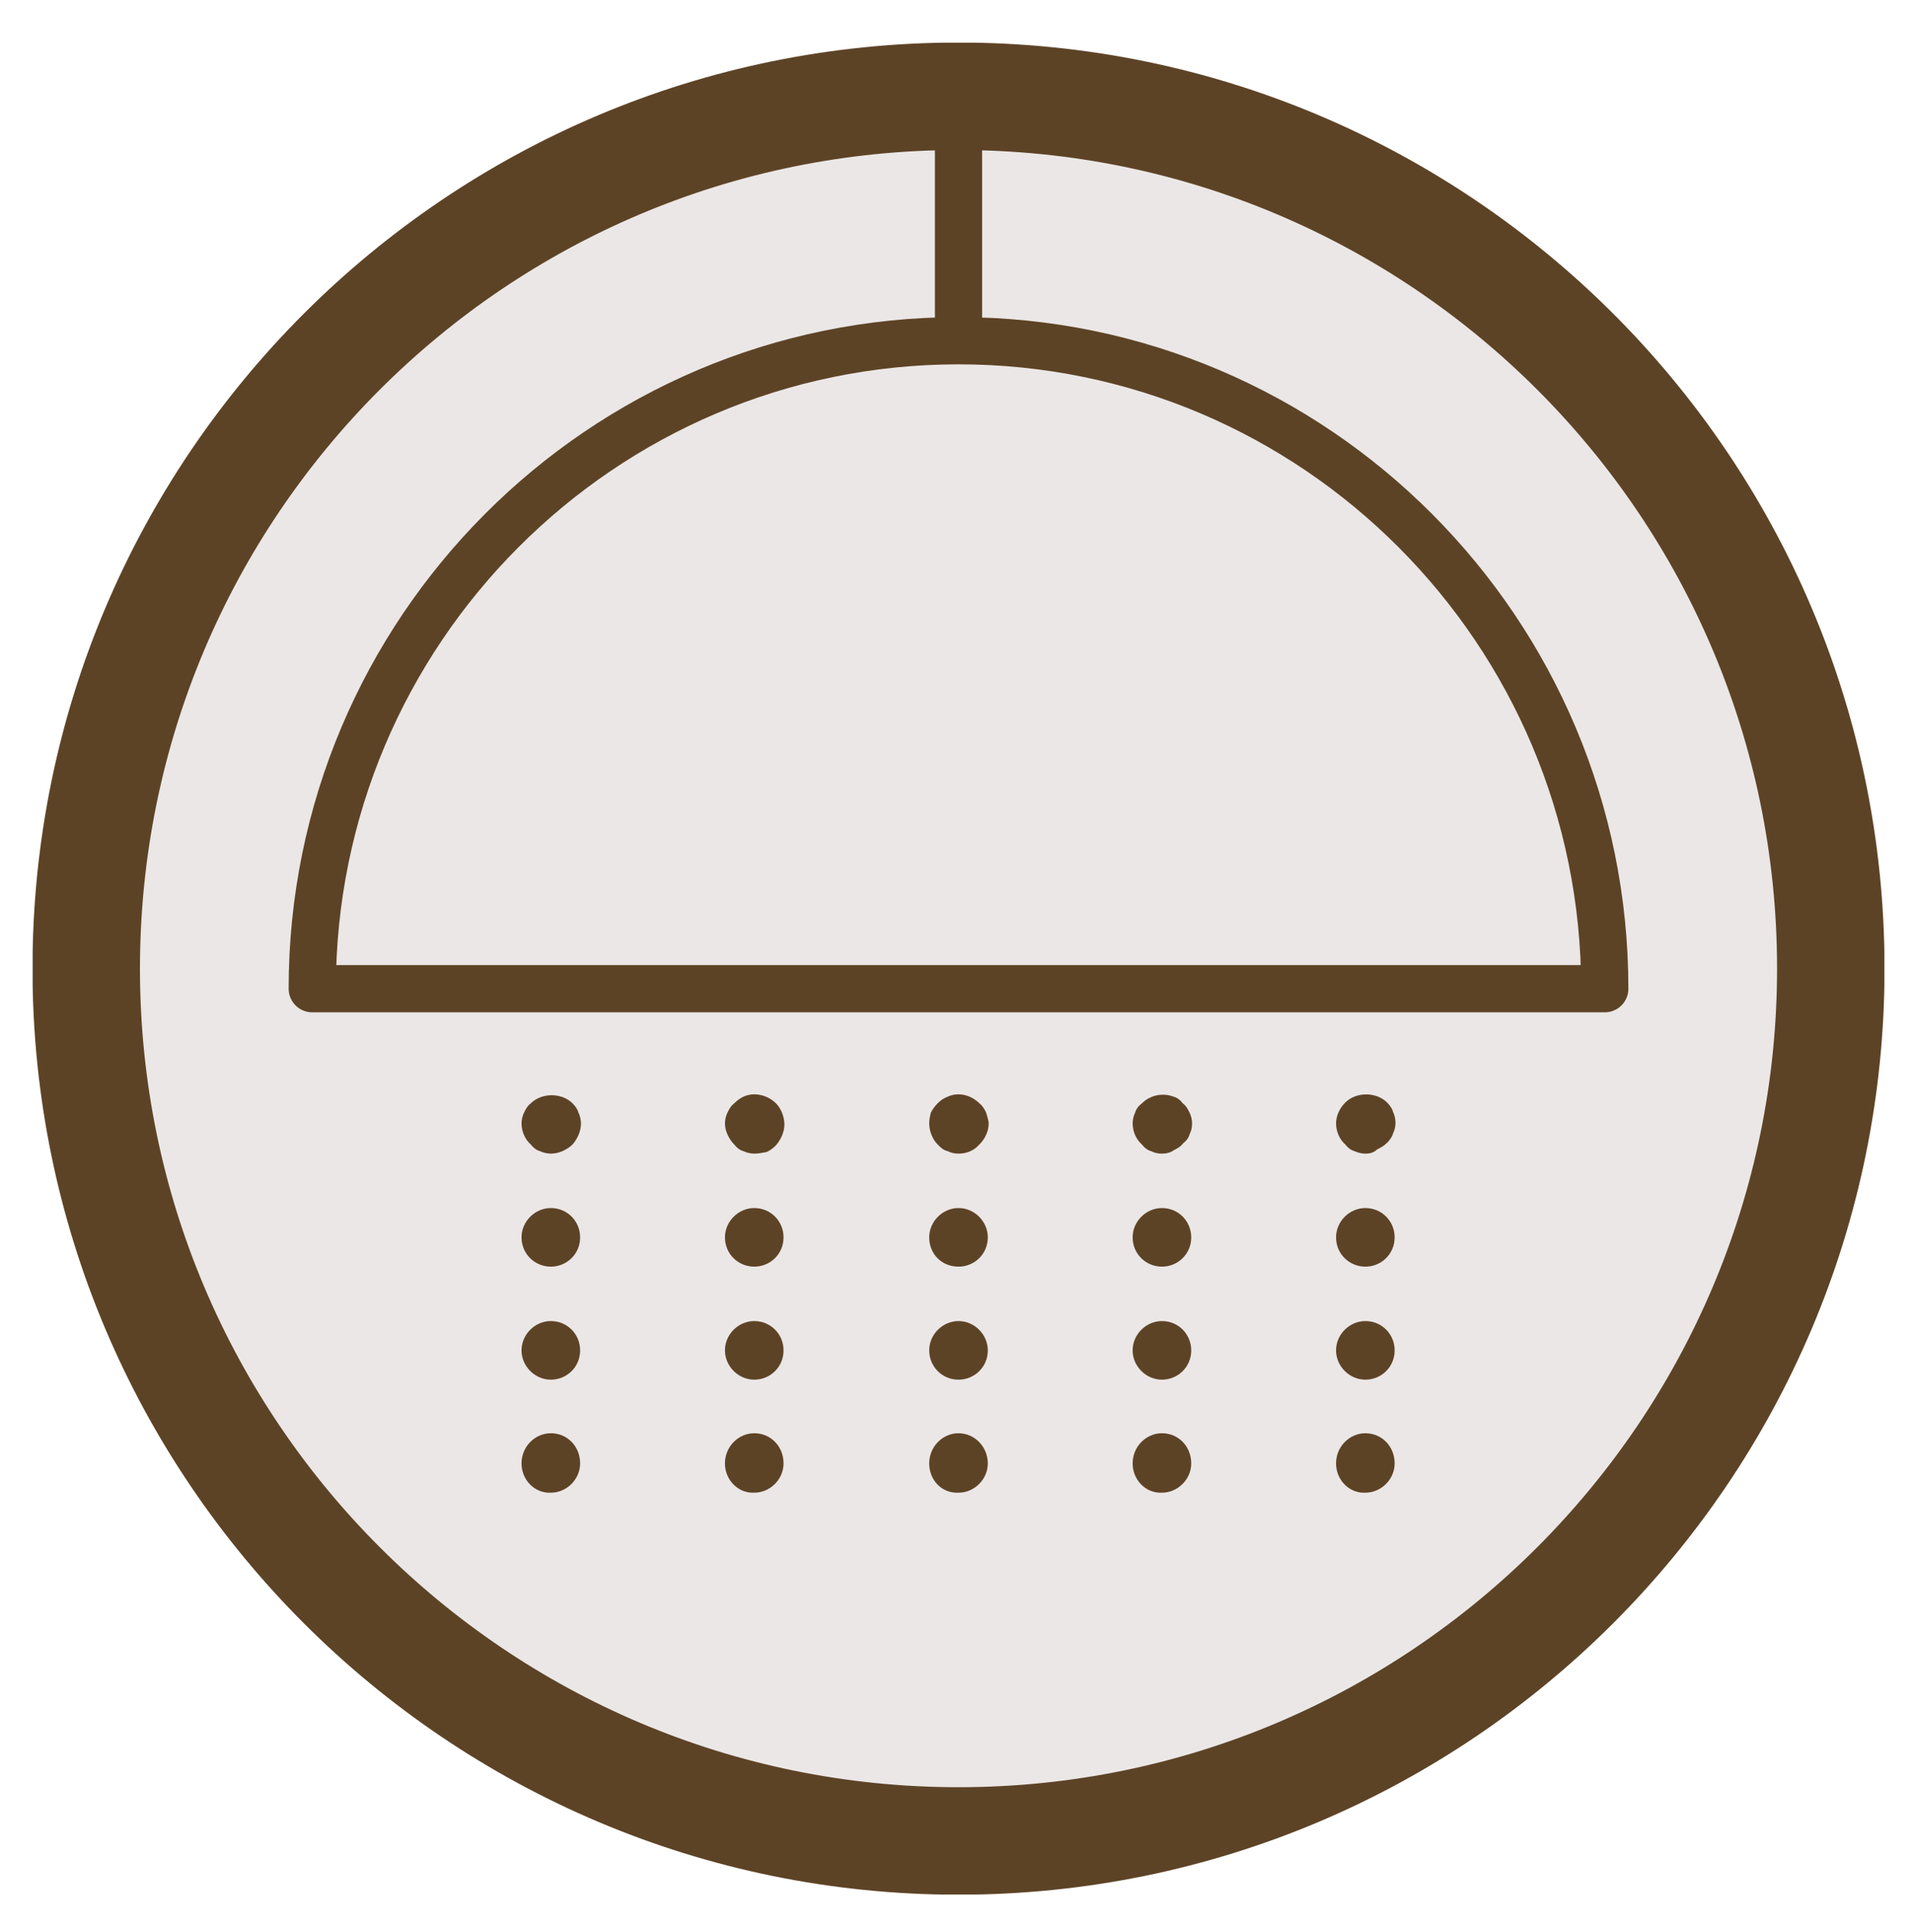
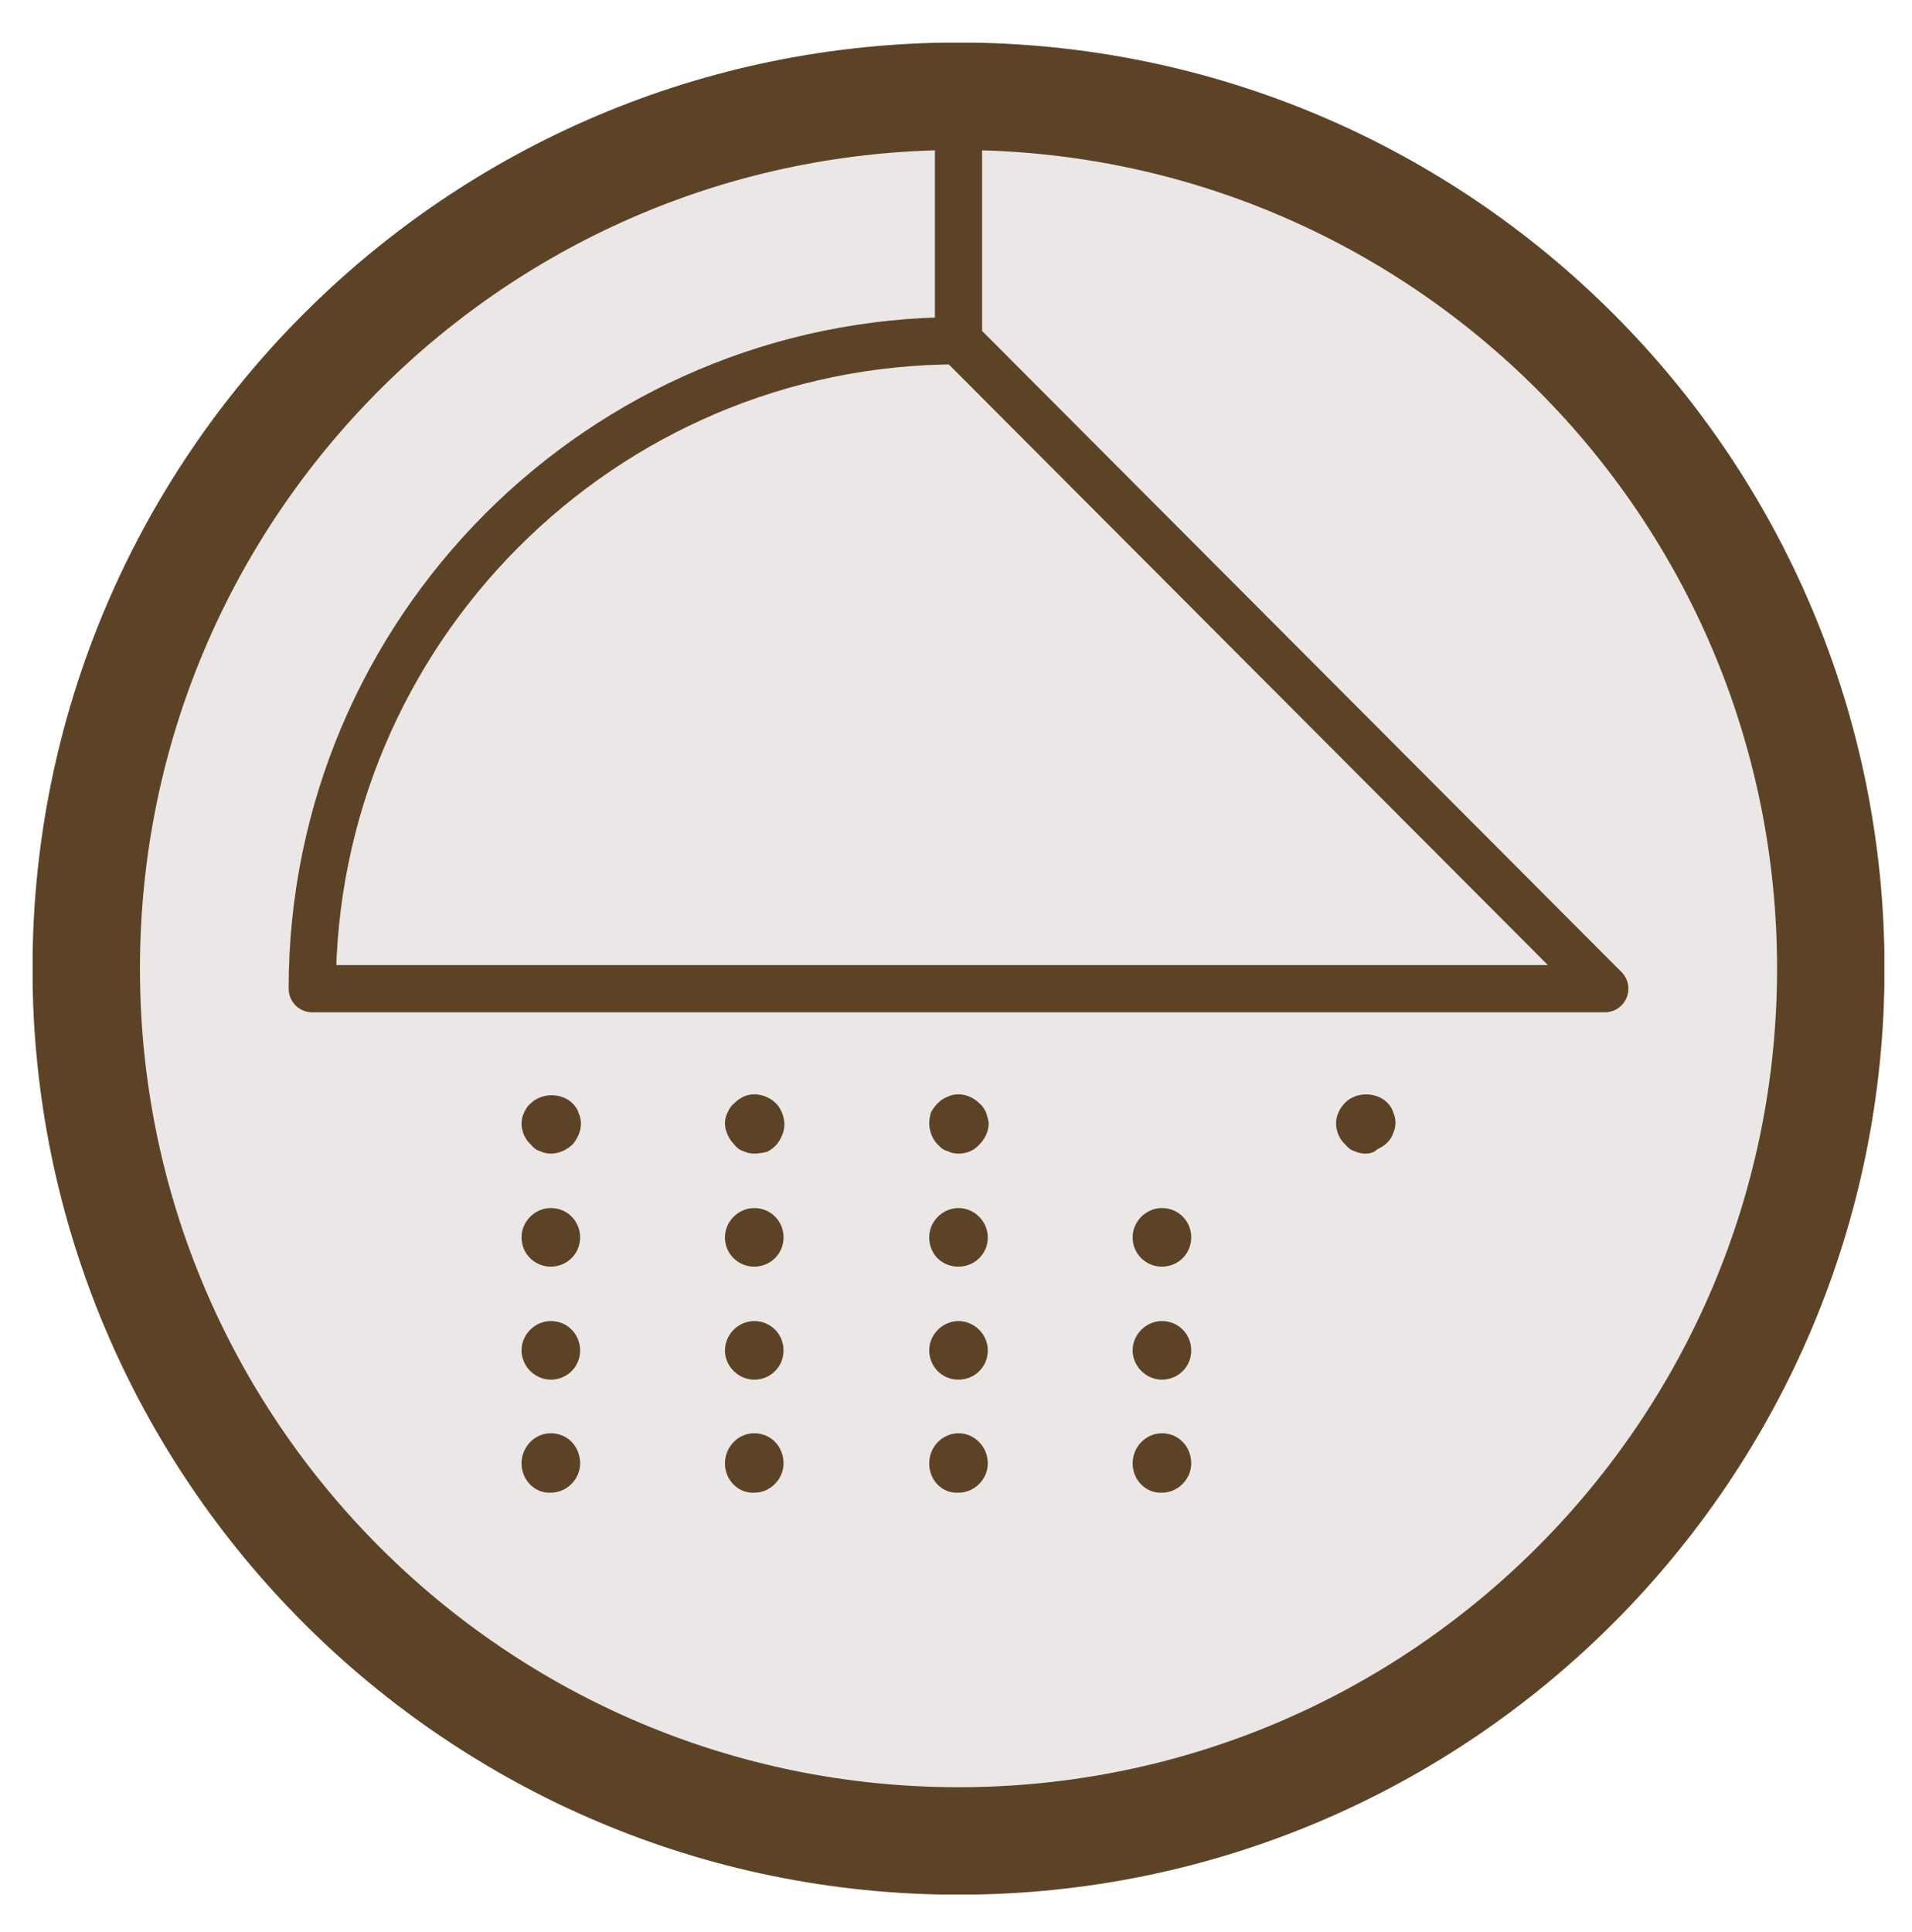
<svg xmlns="http://www.w3.org/2000/svg" xmlns:xlink="http://www.w3.org/1999/xlink" version="1.1" id="Layer_1" x="0px" y="0px" viewBox="0 0 228.4 230.8" style="enable-background:new 0 0 228.4 230.8;" xml:space="preserve">
  <style type="text/css">
	.st0{clip-path:url(#SVGID_00000150083058069017361500000017430938397130348969_);fill:#ebe7e6;}
	
		.st1{clip-path:url(#SVGID_00000150083058069017361500000017430938397130348969_);fill:none;stroke:#5D4326;stroke-width:12.838;stroke-linecap:round;stroke-miterlimit:10;}
	
		.st2{clip-path:url(#SVGID_00000150083058069017361500000017430938397130348969_);fill:none;stroke:#5D4326;stroke-width:5.64;stroke-linecap:round;stroke-linejoin:round;stroke-miterlimit:10;}
	.st3{clip-path:url(#SVGID_00000150083058069017361500000017430938397130348969_);fill:#5D4326;}
</style>
  <g>
    <defs>
      <rect id="SVGID_1_" x="3.9" y="5.1" width="221.2" height="221.2" />
    </defs>
    <clipPath id="SVGID_00000078036967421569373510000012155698811829224605_">
      <use xlink:href="#SVGID_1_" style="overflow:visible;" />
    </clipPath>
    <path style="clip-path:url(#SVGID_00000078036967421569373510000012155698811829224605_);fill:#ebe7e6;" d="M218.7,115.7   c0,57.5-46.7,104.2-104.2,104.2c-57.5,0-104.2-46.7-104.2-104.2S56.9,11.5,114.5,11.5C172,11.5,218.7,58.1,218.7,115.7" />
    <path style="clip-path:url(#SVGID_00000078036967421569373510000012155698811829224605_);fill:none;stroke:#5D4326;stroke-width:12.838;stroke-linecap:round;stroke-miterlimit:10;" d="   M218.7,115.7c0,57.5-46.7,104.2-104.2,104.2c-57.5,0-104.2-46.7-104.2-104.2S56.9,11.5,114.5,11.5C172,11.5,218.7,58.1,218.7,115.7   z" />
-     <path style="clip-path:url(#SVGID_00000078036967421569373510000012155698811829224605_);fill:none;stroke:#5D4326;stroke-width:5.64;stroke-linecap:round;stroke-linejoin:round;stroke-miterlimit:10;" d="   M114.5,40.7V17.3 M191.7,118.1H37.3c0-42.7,34.6-77.4,77.2-77.4S191.7,75.4,191.7,118.1z" />
+     <path style="clip-path:url(#SVGID_00000078036967421569373510000012155698811829224605_);fill:none;stroke:#5D4326;stroke-width:5.64;stroke-linecap:round;stroke-linejoin:round;stroke-miterlimit:10;" d="   M114.5,40.7V17.3 M191.7,118.1H37.3c0-42.7,34.6-77.4,77.2-77.4z" />
    <path style="clip-path:url(#SVGID_00000078036967421569373510000012155698811829224605_);fill:#5D4326;" d="M65.8,137.8   c-0.4,0-0.9-0.1-1.3-0.3c-0.4-0.1-0.8-0.4-1.1-0.8c-0.7-0.6-1.1-1.6-1.1-2.5c0-0.4,0.1-0.9,0.3-1.3c0.2-0.4,0.4-0.8,0.8-1.1   c1.3-1.3,3.7-1.3,5,0c0.3,0.3,0.6,0.7,0.7,1.1c0.2,0.4,0.3,0.9,0.3,1.3c0,0.9-0.4,1.8-1,2.5c-0.4,0.4-0.8,0.6-1.2,0.8   C66.7,137.7,66.3,137.8,65.8,137.8" />
    <path style="clip-path:url(#SVGID_00000078036967421569373510000012155698811829224605_);fill:#5D4326;" d="M62.3,147.8   c0-1.9,1.6-3.5,3.5-3.5c2,0,3.5,1.6,3.5,3.5c0,2-1.6,3.5-3.5,3.5C63.9,151.3,62.3,149.8,62.3,147.8 M62.3,161.3   c0-1.9,1.6-3.5,3.5-3.5c2,0,3.5,1.6,3.5,3.5c0,2-1.6,3.5-3.5,3.5C63.9,164.8,62.3,163.2,62.3,161.3 M62.3,174.8   c0-2,1.6-3.6,3.5-3.6c2,0,3.5,1.6,3.5,3.6c0,1.9-1.6,3.5-3.5,3.5C63.9,178.4,62.3,176.8,62.3,174.8" />
    <path style="clip-path:url(#SVGID_00000078036967421569373510000012155698811829224605_);fill:#5D4326;" d="M90.1,137.8   c-0.4,0-0.9-0.1-1.3-0.3c-0.4-0.1-0.8-0.4-1.1-0.8c-0.6-0.6-1.1-1.6-1.1-2.5c0-0.4,0.1-0.9,0.3-1.3c0.2-0.4,0.4-0.8,0.8-1.1   c0.4-0.4,0.7-0.6,1.1-0.8c1.3-0.6,2.9-0.2,3.9,0.8c0.6,0.6,1,1.6,1,2.5c0,0.9-0.4,1.8-1,2.5c-0.4,0.4-0.7,0.6-1.1,0.8   C91.1,137.7,90.6,137.8,90.1,137.8" />
    <path style="clip-path:url(#SVGID_00000078036967421569373510000012155698811829224605_);fill:#5D4326;" d="M86.6,147.8   c0-1.9,1.6-3.5,3.5-3.5c2,0,3.5,1.6,3.5,3.5c0,2-1.6,3.5-3.5,3.5C88.2,151.3,86.6,149.8,86.6,147.8 M86.6,161.3   c0-1.9,1.6-3.5,3.5-3.5c2,0,3.5,1.6,3.5,3.5c0,2-1.6,3.5-3.5,3.5C88.2,164.8,86.6,163.2,86.6,161.3 M86.6,174.8   c0-2,1.6-3.6,3.5-3.6c2,0,3.5,1.6,3.5,3.6c0,1.9-1.6,3.5-3.5,3.5C88.2,178.4,86.6,176.8,86.6,174.8" />
    <path style="clip-path:url(#SVGID_00000078036967421569373510000012155698811829224605_);fill:#5D4326;" d="M114.5,137.8   c-0.5,0-0.9-0.1-1.3-0.3c-0.5-0.1-0.8-0.4-1.2-0.8c-0.6-0.6-1-1.6-1-2.5c0-0.5,0.1-0.9,0.2-1.3c0.2-0.4,0.5-0.8,0.8-1.1   c0.4-0.4,0.7-0.6,1.2-0.8c1.3-0.6,2.8-0.2,3.8,0.8c0.4,0.3,0.6,0.7,0.8,1.1c0.1,0.4,0.3,0.9,0.3,1.3c0,0.9-0.4,1.8-1.1,2.5   C116.3,137.5,115.4,137.8,114.5,137.8" />
    <path style="clip-path:url(#SVGID_00000078036967421569373510000012155698811829224605_);fill:#5D4326;" d="M111,147.8   c0-1.9,1.6-3.5,3.5-3.5c1.9,0,3.5,1.6,3.5,3.5c0,2-1.6,3.5-3.5,3.5C112.5,151.3,111,149.8,111,147.8 M111,161.3   c0-1.9,1.6-3.5,3.5-3.5c1.9,0,3.5,1.6,3.5,3.5c0,2-1.6,3.5-3.5,3.5C112.5,164.8,111,163.2,111,161.3 M111,174.8   c0-2,1.6-3.6,3.5-3.6c1.9,0,3.5,1.6,3.5,3.6c0,1.9-1.6,3.5-3.5,3.5C112.5,178.4,111,176.8,111,174.8" />
-     <path style="clip-path:url(#SVGID_00000078036967421569373510000012155698811829224605_);fill:#5D4326;" d="M138.8,137.8   c-0.5,0-0.9-0.1-1.3-0.3c-0.4-0.1-0.8-0.4-1.1-0.8c-0.7-0.6-1.1-1.6-1.1-2.5c0-0.4,0.1-0.9,0.3-1.3c0.1-0.4,0.4-0.8,0.8-1.1   c1-1,2.5-1.3,3.8-0.8c0.4,0.1,0.8,0.4,1.1,0.8c0.4,0.3,0.6,0.7,0.8,1.1c0.2,0.4,0.3,0.9,0.3,1.3c0,0.5-0.1,0.9-0.3,1.3   c-0.1,0.4-0.4,0.8-0.8,1.1c-0.3,0.4-0.7,0.6-1.1,0.8C139.8,137.7,139.3,137.8,138.8,137.8" />
    <path style="clip-path:url(#SVGID_00000078036967421569373510000012155698811829224605_);fill:#5D4326;" d="M135.3,147.8   c0-1.9,1.6-3.5,3.5-3.5c2,0,3.5,1.6,3.5,3.5c0,2-1.6,3.5-3.5,3.5C136.9,151.3,135.3,149.8,135.3,147.8 M135.3,161.3   c0-1.9,1.6-3.5,3.5-3.5c2,0,3.5,1.6,3.5,3.5c0,2-1.6,3.5-3.5,3.5C136.9,164.8,135.3,163.2,135.3,161.3 M135.3,174.8   c0-2,1.6-3.6,3.5-3.6c2,0,3.5,1.6,3.5,3.6c0,1.9-1.6,3.5-3.5,3.5C136.9,178.4,135.3,176.8,135.3,174.8" />
    <path style="clip-path:url(#SVGID_00000078036967421569373510000012155698811829224605_);fill:#5D4326;" d="M163.1,137.8   c-0.4,0-0.9-0.1-1.3-0.3c-0.4-0.1-0.8-0.4-1.1-0.8c-0.7-0.6-1.1-1.6-1.1-2.5c0-0.9,0.4-1.8,1.1-2.5c1.3-1.3,3.7-1.3,5,0   c0.3,0.3,0.6,0.7,0.7,1.1c0.2,0.4,0.3,0.9,0.3,1.3c0,0.5-0.1,0.9-0.3,1.3c-0.1,0.4-0.4,0.8-0.7,1.1c-0.4,0.4-0.8,0.6-1.2,0.8   C164.1,137.7,163.6,137.8,163.1,137.8" />
-     <path style="clip-path:url(#SVGID_00000078036967421569373510000012155698811829224605_);fill:#5D4326;" d="M159.6,147.8   c0-1.9,1.6-3.5,3.5-3.5c2,0,3.5,1.6,3.5,3.5c0,2-1.6,3.5-3.5,3.5C161.2,151.3,159.6,149.8,159.6,147.8 M159.6,161.3   c0-1.9,1.6-3.5,3.5-3.5c2,0,3.5,1.6,3.5,3.5c0,2-1.6,3.5-3.5,3.5C161.2,164.8,159.6,163.2,159.6,161.3 M159.6,174.8   c0-2,1.6-3.6,3.5-3.6c2,0,3.5,1.6,3.5,3.6c0,1.9-1.6,3.5-3.5,3.5C161.2,178.4,159.6,176.8,159.6,174.8" />
  </g>
</svg>